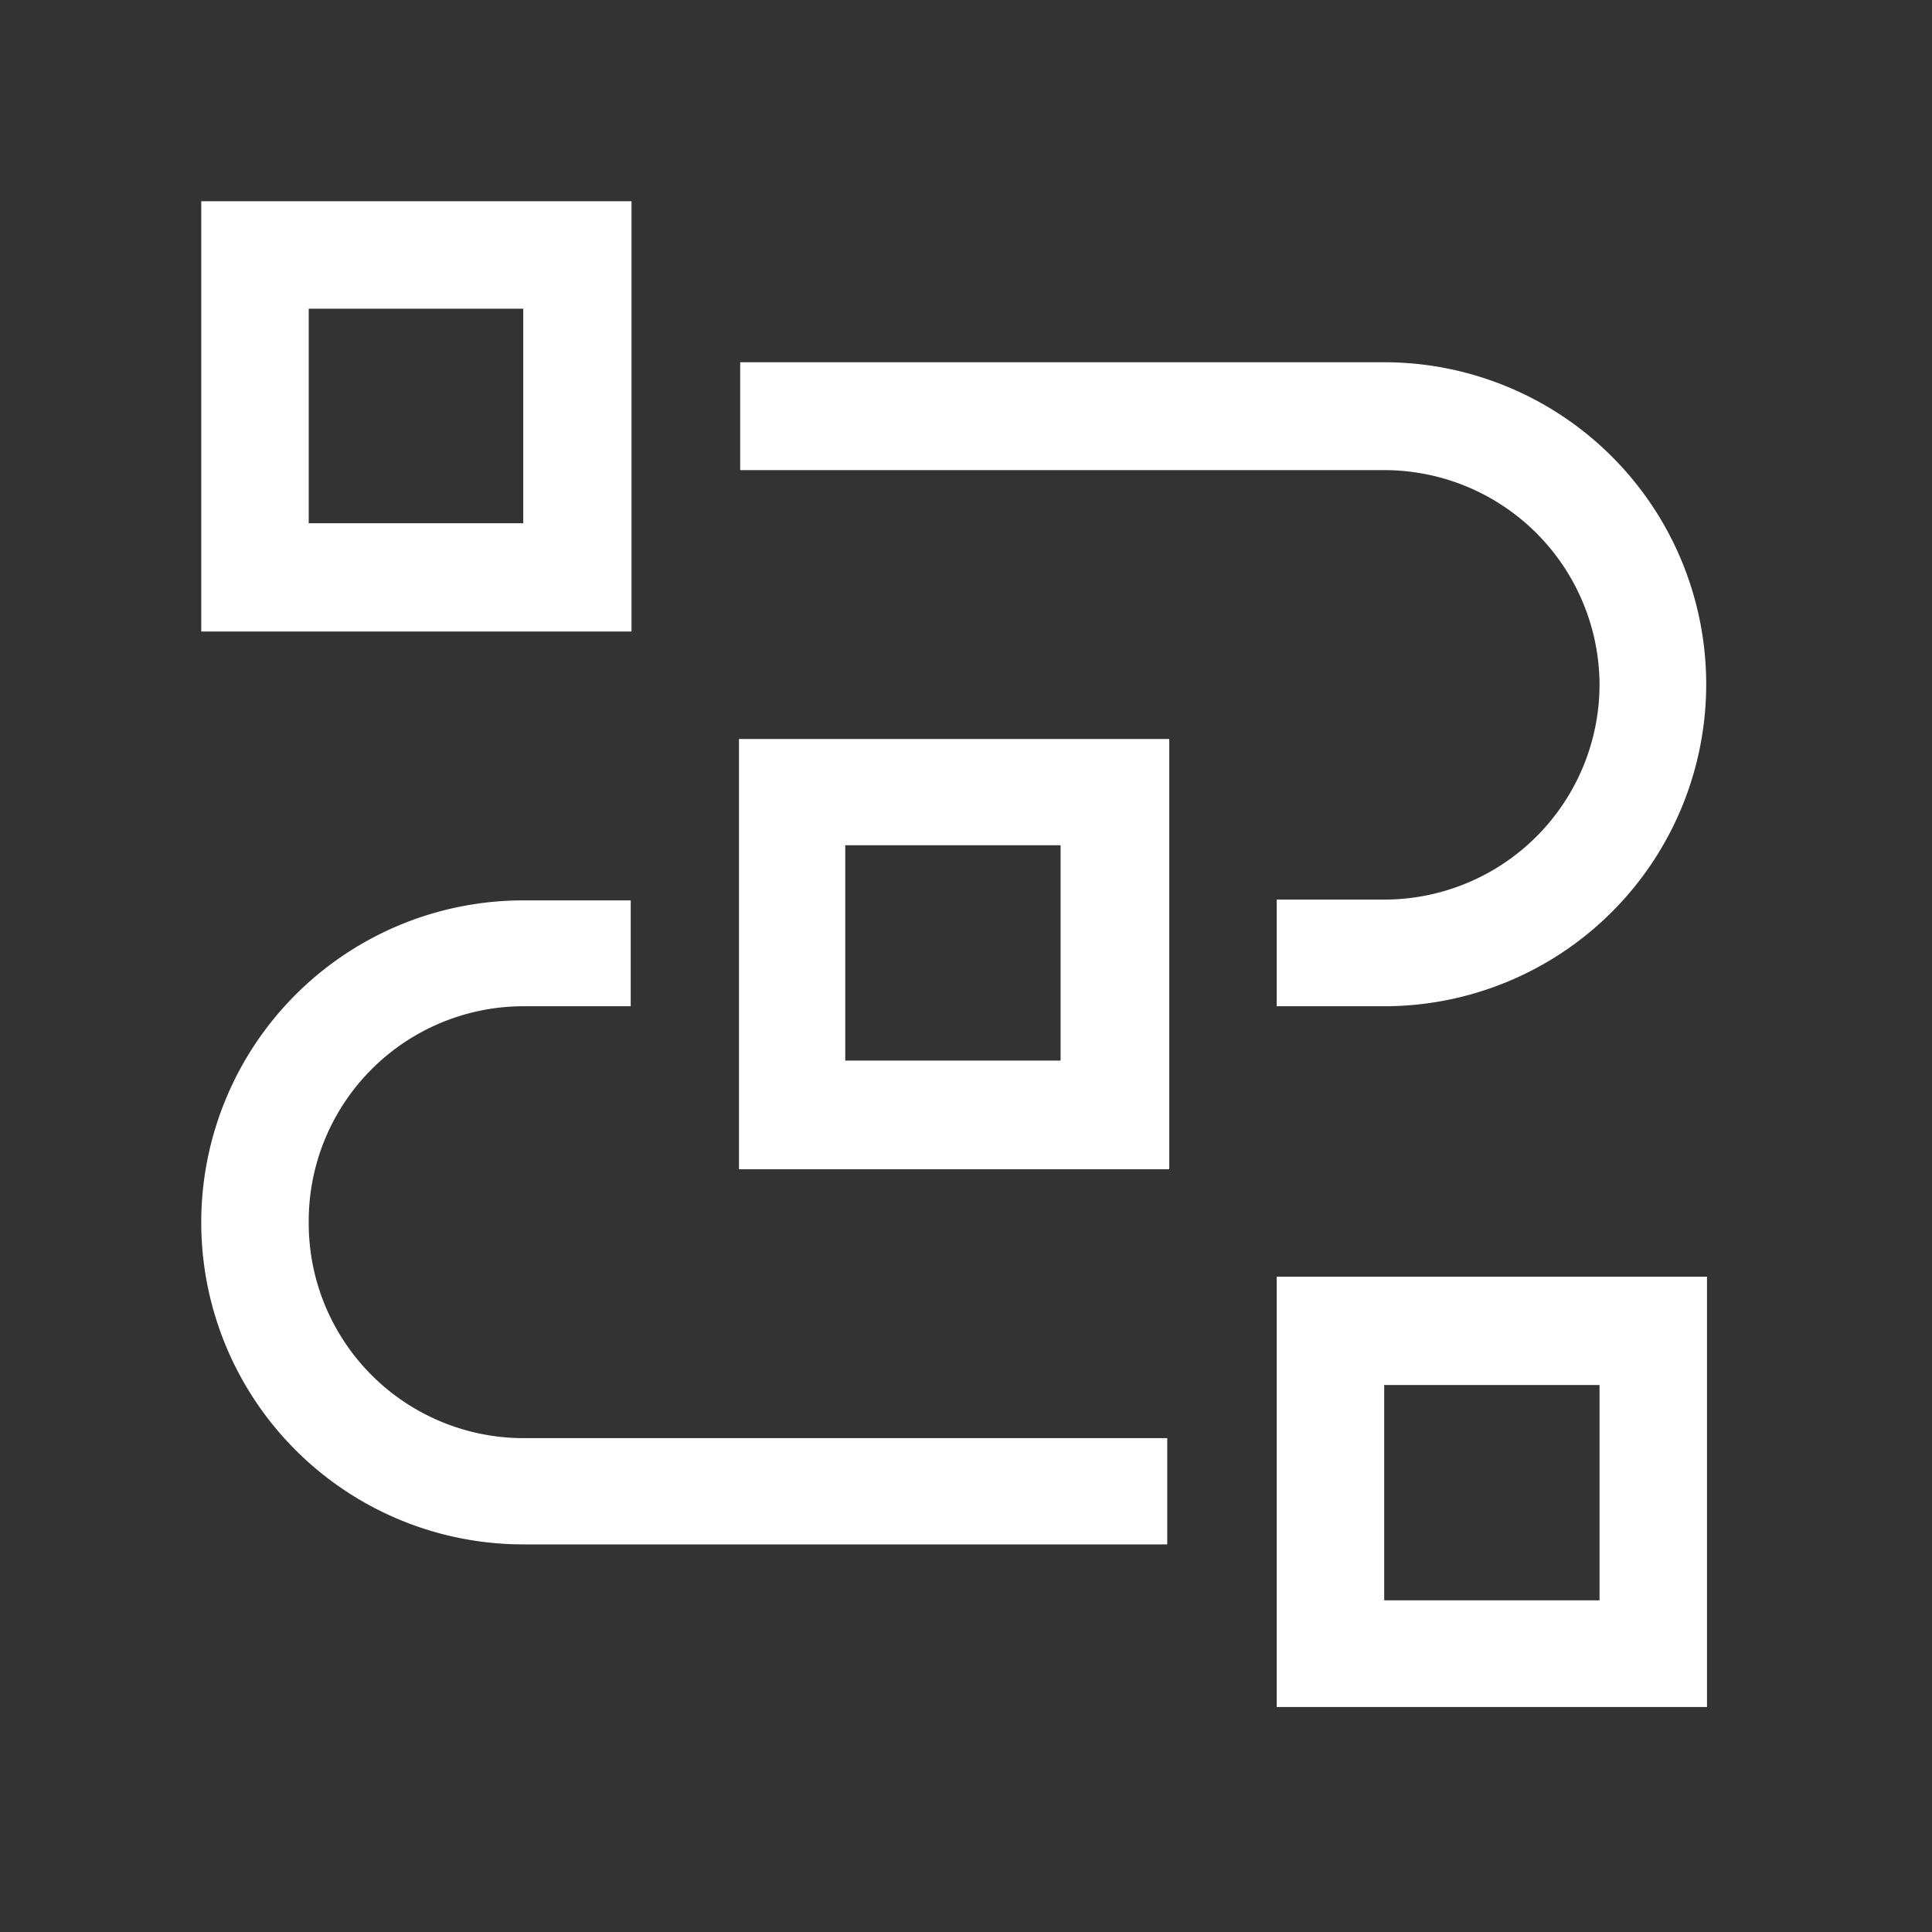
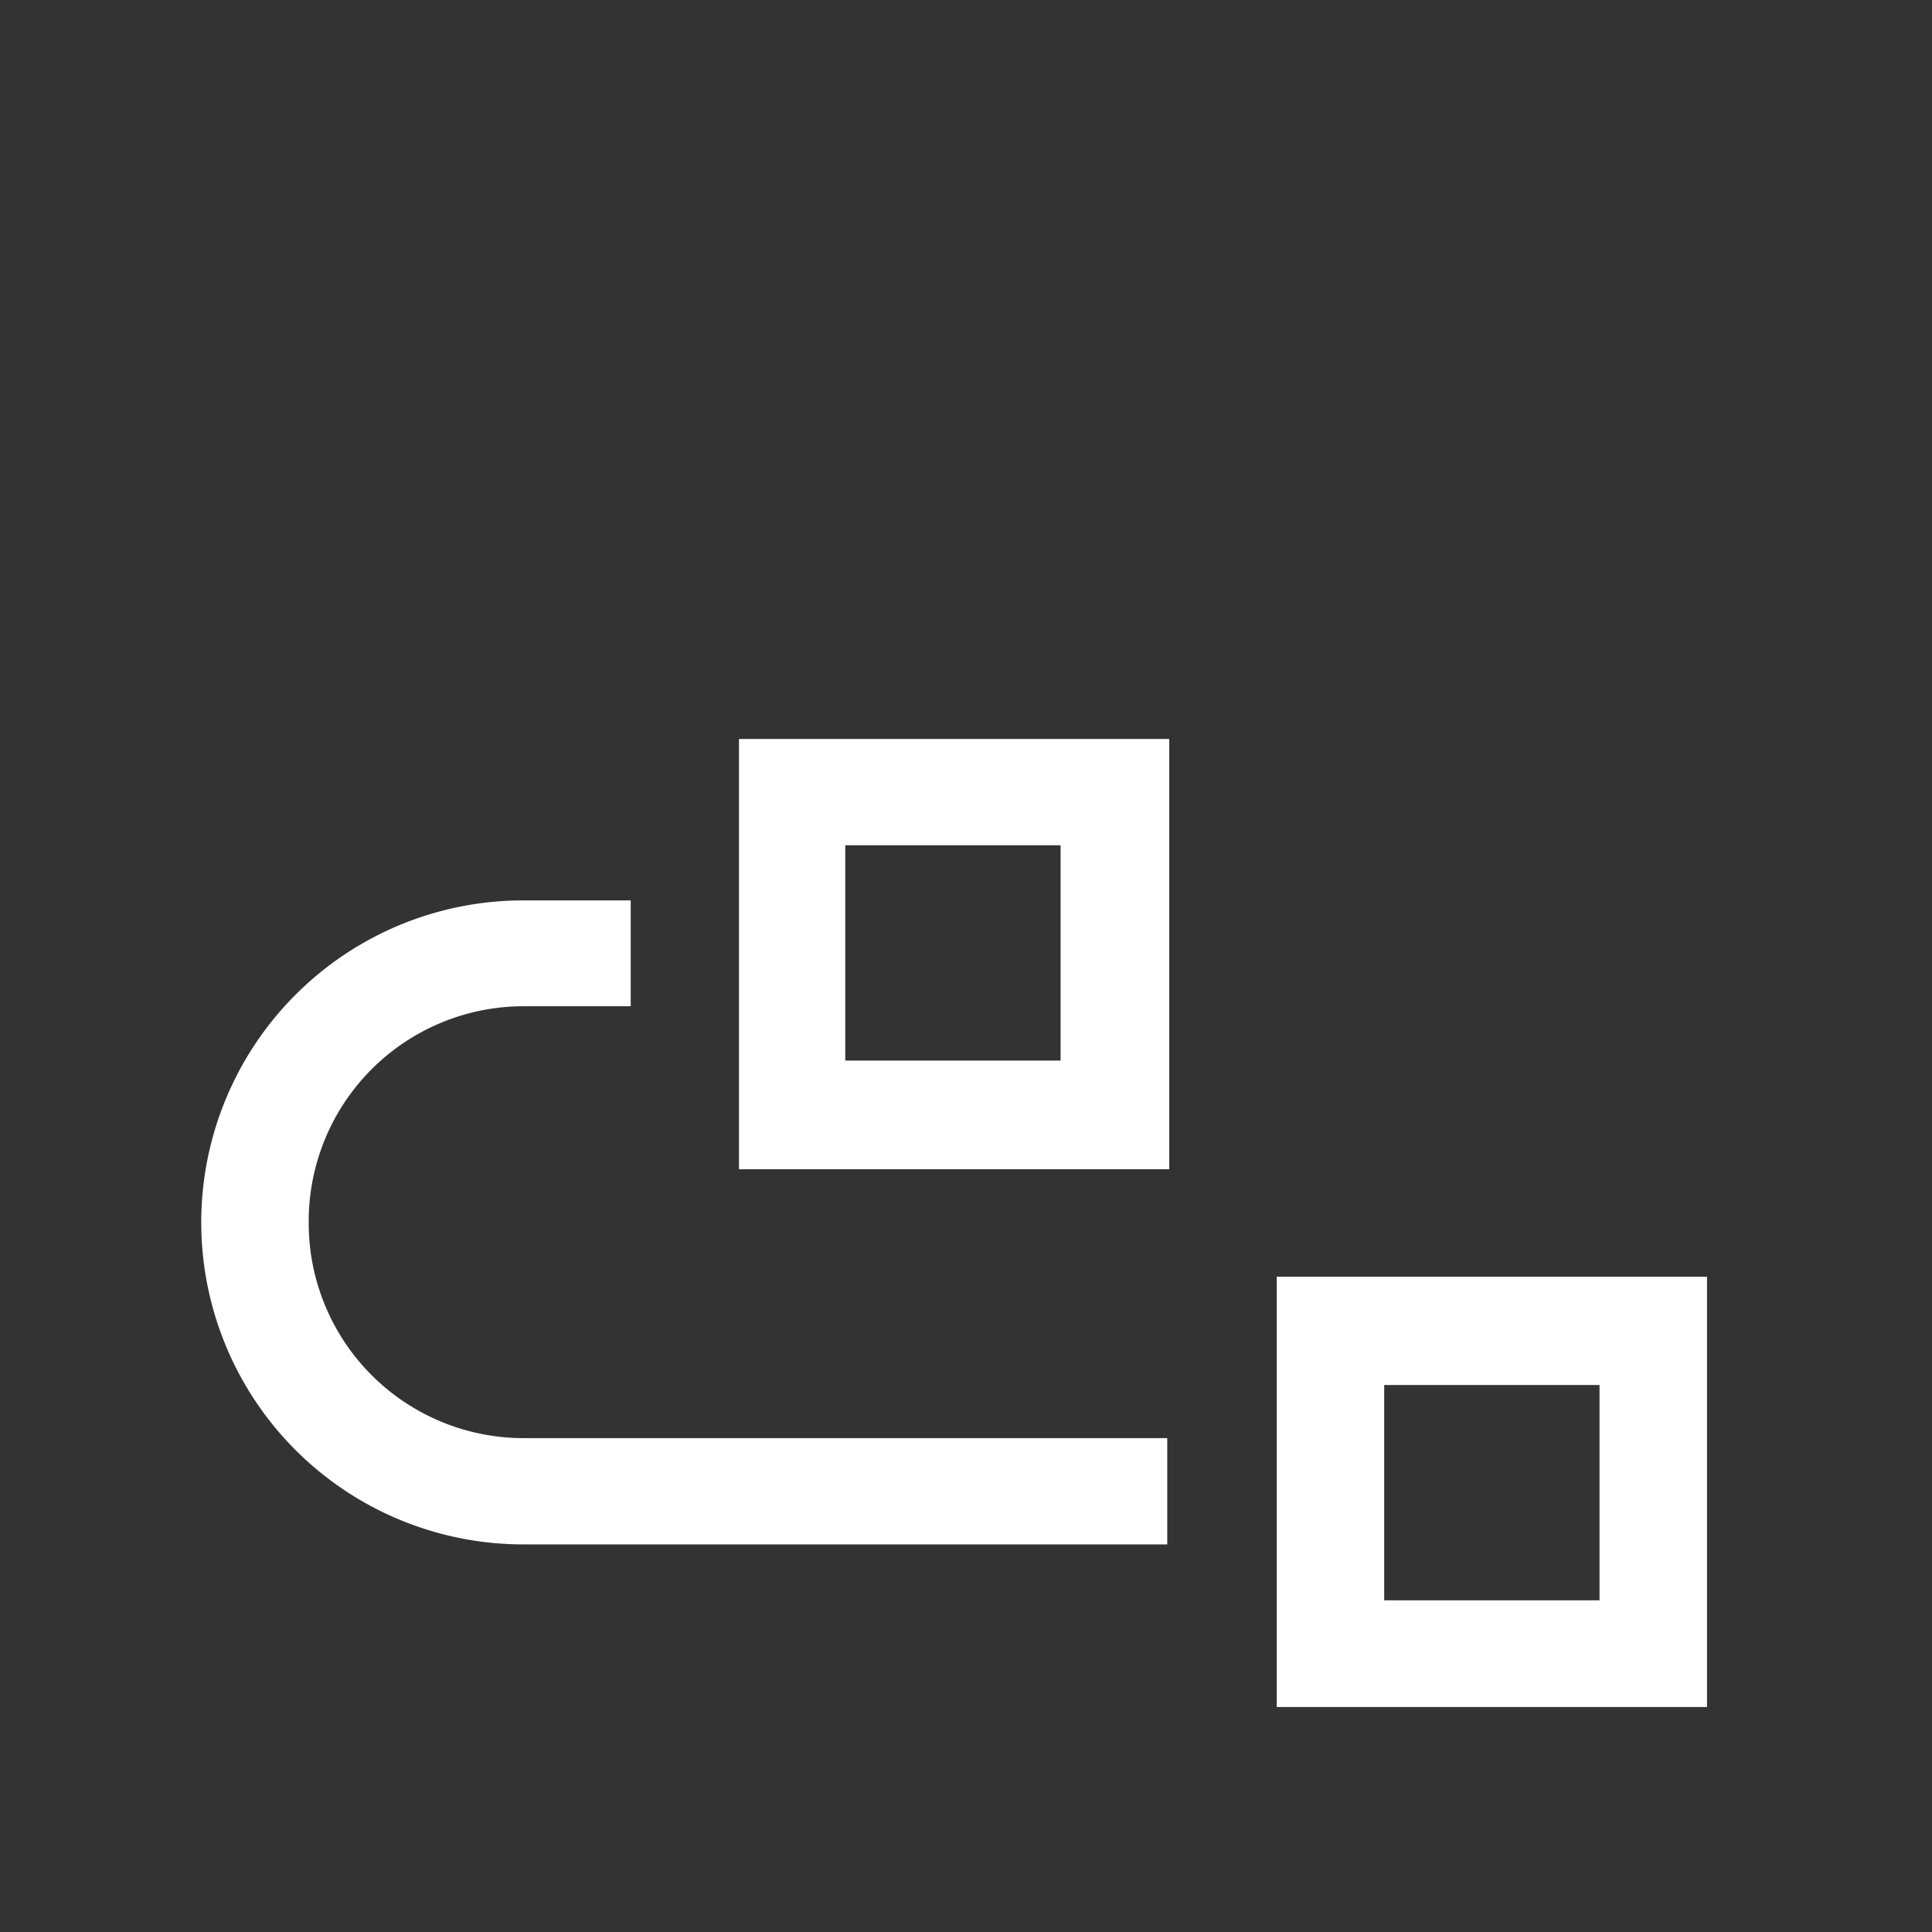
<svg xmlns="http://www.w3.org/2000/svg" width="48" height="48">
  <rect width="100%" height="100%" fill="#333333" stroke="none" />
  <g fill="#FFF" fill-rule="nonzero">
    <path d="M31.72 42.41h10.69V31.72H31.72v10.69zm2.67-8h5.35v5.35h-5.35v-5.35zM7.67 30.38A5.34 5.34 0 0113 25h2.67v-2.63H13a8 8 0 100 16h16v-2.64H13a5.34 5.34 0 01-5.33-5.35z" />
    <path d="M18.36 29.05h10.69V18.36H18.36v10.69zM21 21h5.35v5.35H21V21z" />
-     <path d="M39.74 17a5.35 5.35 0 01-5.35 5.35h-2.67V25h2.67a8 8 0 100-16h-16v2.68h16A5.35 5.35 0 0139.74 17zM15.69 5H5v10.69h10.69V5zM13 13H7.67V7.67H13V13z" />
  </g>
</svg>